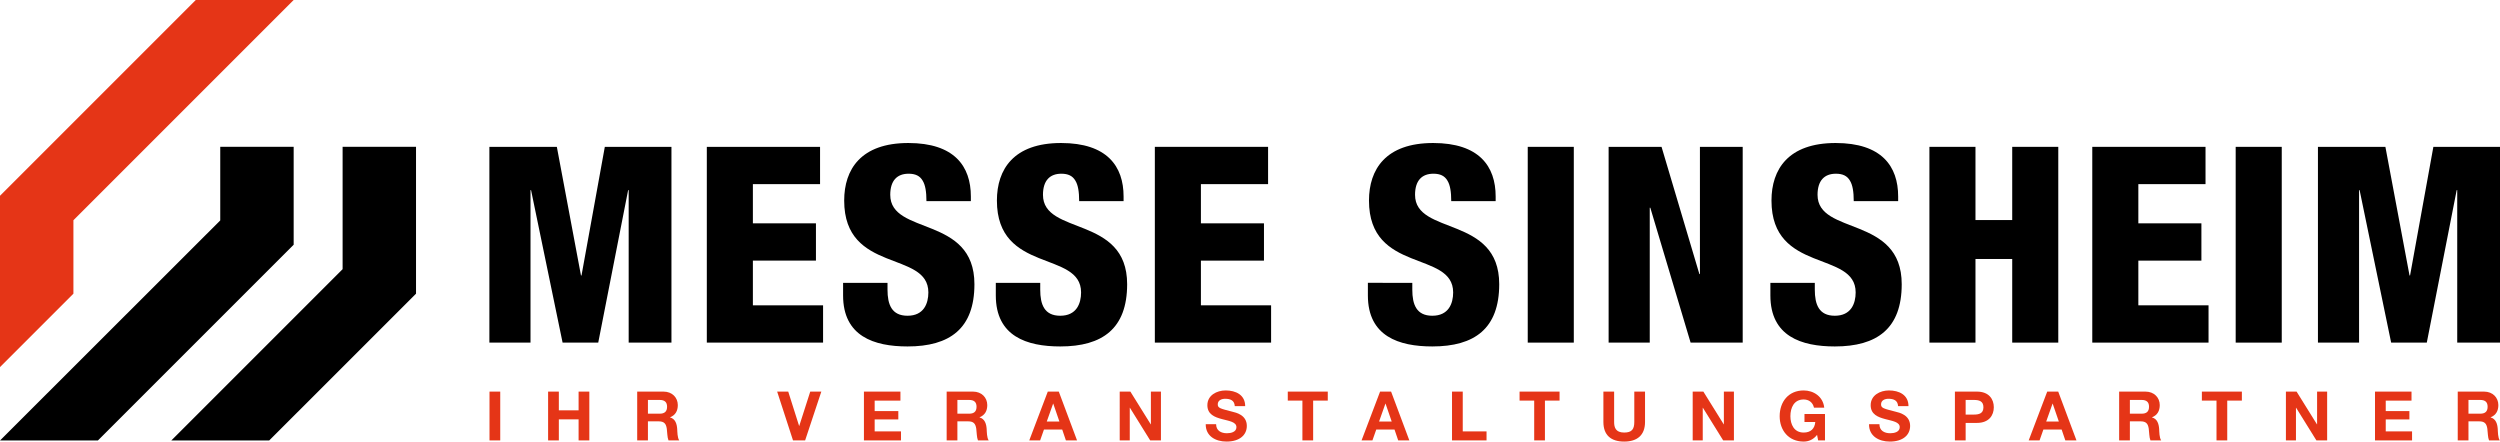
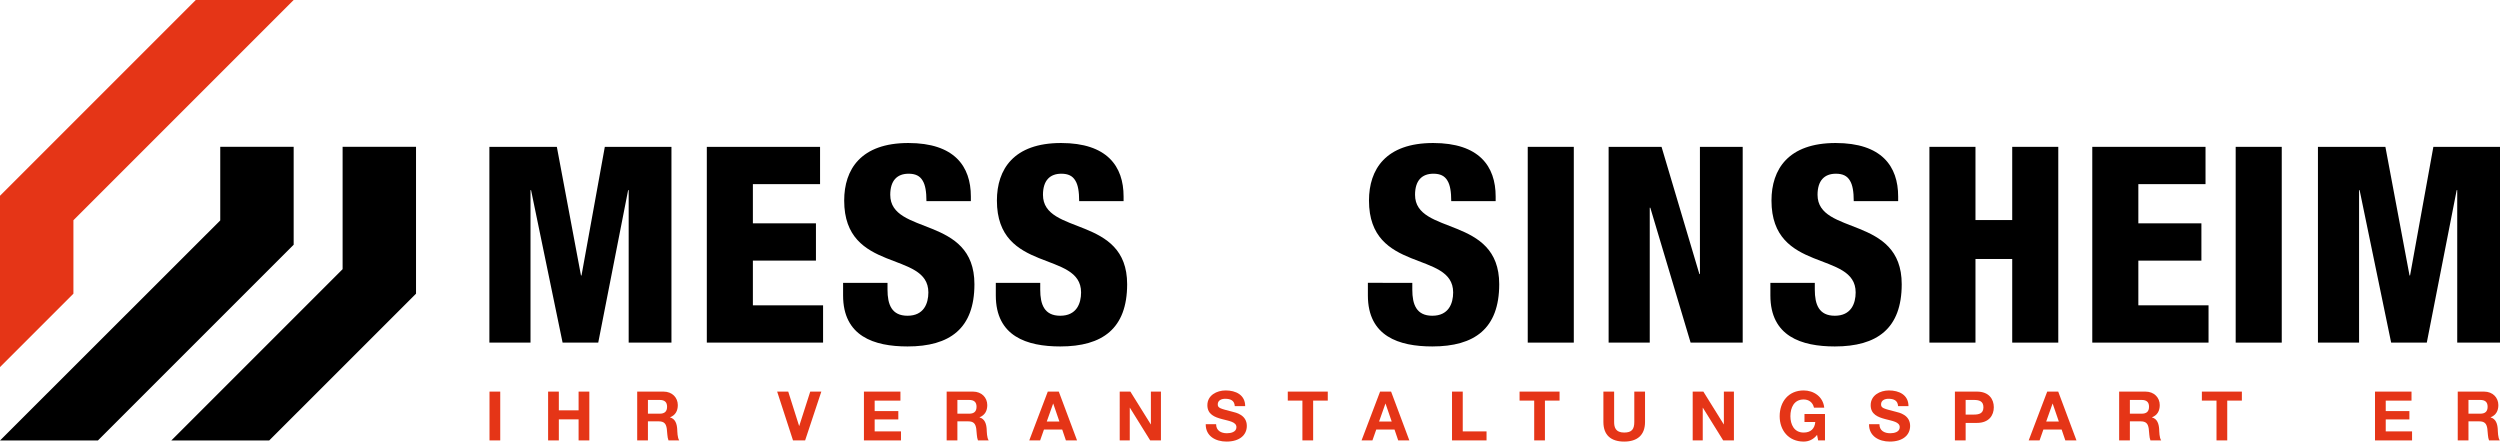
<svg xmlns="http://www.w3.org/2000/svg" version="1.1" id="Ebene_2" x="0px" y="0px" width="1447.901px" height="255.745px" viewBox="0 0 1447.901 255.745" enable-background="new 0 0 1447.901 255.745" xml:space="preserve">
  <g>
    <path d="M283.435,85.045h39.064l13.975,74.476h0.317l13.498-74.476h38.588v113.382h-24.772v-88.292h-0.318l-17.309,88.292h-20.644   l-18.262-88.292h-0.318v88.292h-23.82V85.045z" />
    <path d="M409.363,85.045h65.584v21.597h-38.906v22.708h36.523v21.597h-36.523v25.884h40.652v21.597h-67.331V85.045z" />
    <path d="M514.012,163.809v3.97c0,8.575,2.382,15.086,11.592,15.086c9.369,0,12.068-6.987,12.068-13.498   c0-24.455-48.751-10.798-48.751-53.197c0-18.103,9.687-33.348,37.159-33.348c26.678,0,36.206,13.498,36.206,30.965v2.7h-25.725   c0-5.399-0.635-9.369-2.223-11.91c-1.588-2.7-4.129-3.97-8.099-3.97c-6.67,0-10.64,3.97-10.64,12.228   c0,23.661,48.751,11.751,48.751,51.768c0,25.726-14.292,36.047-38.747,36.047c-19.374,0-37.318-5.875-37.318-29.537v-7.305H514.012   z" />
    <path d="M602.461,163.809v3.97c0,8.575,2.383,15.086,11.593,15.086c9.369,0,12.068-6.987,12.068-13.498   c0-24.455-48.751-10.798-48.751-53.197c0-18.103,9.687-33.348,37.159-33.348c26.678,0,36.206,13.498,36.206,30.965v2.7h-25.726   c0-5.399-0.636-9.369-2.224-11.91c-1.588-2.7-4.128-3.97-8.099-3.97c-6.669,0-10.64,3.97-10.64,12.228   c0,23.661,48.752,11.751,48.752,51.768c0,25.726-14.292,36.047-38.747,36.047c-19.374,0-37.318-5.875-37.318-29.537v-7.305H602.461   z" />
-     <path d="M668.839,85.045h65.583v21.597h-38.905v22.708h36.523v21.597h-36.523v25.884h40.652v21.597h-67.33V85.045z" />
    <path d="M817.95,163.809v3.97c0,8.575,2.383,15.086,11.593,15.086c9.369,0,12.068-6.987,12.068-13.498   c0-24.455-48.751-10.798-48.751-53.197c0-18.103,9.687-33.348,37.159-33.348c26.678,0,36.206,13.498,36.206,30.965v2.7H840.5   c0-5.399-0.636-9.369-2.224-11.91c-1.588-2.7-4.128-3.97-8.099-3.97c-6.669,0-10.64,3.97-10.64,12.228   c0,23.661,48.752,11.751,48.752,51.768c0,25.726-14.292,36.047-38.747,36.047c-19.373,0-37.317-5.875-37.317-29.537v-7.305H817.95z   " />
    <path d="M884.805,85.045h26.678v113.382h-26.678V85.045z" />
    <path d="M931.65,85.045h30.647l21.914,73.682h0.318V85.045h24.772v113.382h-30.172l-23.344-78.129h-0.317v78.129H931.65V85.045z" />
    <path d="M1051.064,163.809v3.97c0,8.575,2.383,15.086,11.593,15.086c9.369,0,12.068-6.987,12.068-13.498   c0-24.455-48.751-10.798-48.751-53.197c0-18.103,9.687-33.348,37.159-33.348c26.678,0,36.206,13.498,36.206,30.965v2.7h-25.726   c0-5.399-0.636-9.369-2.224-11.91c-1.588-2.7-4.128-3.97-8.099-3.97c-6.669,0-10.64,3.97-10.64,12.228   c0,23.661,48.752,11.751,48.752,51.768c0,25.726-14.292,36.047-38.747,36.047c-19.373,0-37.317-5.875-37.317-29.537v-7.305   H1051.064z" />
    <path d="M1117.441,85.045h26.678v42.399h21.279V85.045h26.678v113.382h-26.678v-48.434h-21.279v48.434h-26.678V85.045z" />
    <path d="M1211.767,85.045h65.583v21.597h-38.905v22.708h36.523v21.597h-36.523v25.884h40.652v21.597h-67.33V85.045z" />
    <path d="M1294.82,85.045h26.678v113.382h-26.678V85.045z" />
    <path d="M1342.46,85.045h39.064l13.974,74.476h0.317l13.498-74.476h38.588v113.382h-24.772v-88.292h-0.317l-17.309,88.292h-20.645   l-18.262-88.292h-0.317v88.292h-23.819V85.045z" />
  </g>
  <g>
    <path fill="#E53517" d="M283.503,226.801h6.217v28.271h-6.217V226.801z" />
    <path fill="#E53517" d="M317.44,226.801h6.217v10.849h11.443v-10.849h6.217v28.271h-6.217v-12.195h-11.443v12.195h-6.217V226.801z" />
    <path fill="#E53517" d="M369.039,226.801h15.245c5.068,0,8.275,3.523,8.275,7.8c0,3.326-1.346,5.821-4.474,7.088v0.079   c3.049,0.792,3.92,3.762,4.118,6.613c0.119,1.781,0.08,5.107,1.188,6.691h-6.217c-0.752-1.782-0.673-4.514-0.99-6.771   c-0.436-2.97-1.584-4.276-4.712-4.276h-6.217v11.048h-6.217V226.801z M375.255,239.59h6.811c2.772,0,4.276-1.188,4.276-4.039   c0-2.731-1.504-3.92-4.276-3.92h-6.811V239.59z" />
    <path fill="#E53517" d="M466.295,255.072h-7.009l-9.187-28.271h6.415l6.296,19.877h0.08l6.375-19.877h6.415L466.295,255.072z" />
    <path fill="#E53517" d="M500.352,226.801h21.145v5.227h-14.928v6.058h13.701v4.831h-13.701v6.93h15.245v5.227h-21.461V226.801z" />
    <path fill="#E53517" d="M548.268,226.801h15.244c5.068,0,8.276,3.523,8.276,7.8c0,3.326-1.347,5.821-4.475,7.088v0.079   c3.049,0.792,3.92,3.762,4.118,6.613c0.118,1.781,0.079,5.107,1.188,6.691h-6.217c-0.752-1.782-0.673-4.514-0.989-6.771   c-0.436-2.97-1.584-4.276-4.713-4.276h-6.216v11.048h-6.217V226.801z M554.484,239.59h6.811c2.771,0,4.276-1.188,4.276-4.039   c0-2.731-1.505-3.92-4.276-3.92h-6.811V239.59z" />
    <path fill="#E53517" d="M606.835,226.801h6.375l10.572,28.271h-6.454l-2.138-6.296h-10.572l-2.218,6.296h-6.296L606.835,226.801z    M606.241,244.144h7.325l-3.563-10.374h-0.079L606.241,244.144z" />
    <path fill="#E53517" d="M648.495,226.801h6.177l11.8,18.966h0.079v-18.966h5.82v28.271h-6.216l-11.761-18.927h-0.079v18.927h-5.82   V226.801z" />
    <path fill="#E53517" d="M704.33,245.688c0,3.762,2.931,5.228,6.257,5.228c2.178,0,5.504-0.634,5.504-3.524   c0-3.049-4.237-3.563-8.395-4.673c-4.197-1.108-8.435-2.731-8.435-8.038c0-5.78,5.465-8.553,10.572-8.553   c5.9,0,11.325,2.574,11.325,9.107h-6.019c-0.198-3.405-2.614-4.276-5.584-4.276c-1.979,0-4.276,0.831-4.276,3.207   c0,2.178,1.347,2.455,8.435,4.276c2.059,0.515,8.395,1.821,8.395,8.236c0,5.188-4.079,9.067-11.761,9.067   c-6.256,0-12.116-3.088-12.037-10.058H704.33z" />
    <path fill="#E53517" d="M754.305,232.027h-8.474v-5.227h23.164v5.227h-8.474v23.045h-6.217V232.027z" />
    <path fill="#E53517" d="M799.29,226.801h6.375l10.572,28.271h-6.454l-2.138-6.296h-10.572l-2.218,6.296h-6.296L799.29,226.801z    M798.696,244.144h7.325l-3.563-10.374h-0.079L798.696,244.144z" />
    <path fill="#E53517" d="M840.95,226.801h6.217v23.045h13.779v5.227H840.95V226.801z" />
    <path fill="#E53517" d="M888.548,232.027h-8.474v-5.227h23.164v5.227h-8.474v23.045h-6.217V232.027z" />
    <path fill="#E53517" d="M952.738,244.381c0,7.643-4.514,11.364-12.077,11.364c-7.603,0-12.037-3.683-12.037-11.364v-17.58h6.217   v17.58c0,3.089,0.792,6.138,5.82,6.138c4.436,0,5.86-1.94,5.86-6.138v-17.58h6.217V244.381z" />
    <path fill="#E53517" d="M980.342,226.801h6.177l11.8,18.966h0.079v-18.966h5.821v28.271h-6.217l-11.761-18.927h-0.079v18.927h-5.82   V226.801z" />
    <path fill="#E53517" d="M1052.372,251.865c-2.178,2.812-5.029,3.88-7.761,3.88c-8.751,0-13.898-6.533-13.898-14.69   c0-8.395,5.147-14.928,13.898-14.928c5.781,0,11.245,3.563,11.918,9.979h-5.939c-0.713-3.128-3.049-4.752-5.979-4.752   c-5.583,0-7.682,4.752-7.682,9.701c0,4.712,2.099,9.464,7.682,9.464c4.039,0,6.375-2.178,6.731-6.098h-6.257v-4.633h11.879v15.284   h-3.959L1052.372,251.865z" />
    <path fill="#E53517" d="M1088.487,245.688c0,3.762,2.931,5.228,6.257,5.228c2.178,0,5.504-0.634,5.504-3.524   c0-3.049-4.237-3.563-8.395-4.673c-4.197-1.108-8.435-2.731-8.435-8.038c0-5.78,5.465-8.553,10.572-8.553   c5.9,0,11.325,2.574,11.325,9.107h-6.019c-0.198-3.405-2.614-4.276-5.584-4.276c-1.979,0-4.276,0.831-4.276,3.207   c0,2.178,1.347,2.455,8.435,4.276c2.059,0.515,8.395,1.821,8.395,8.236c0,5.188-4.079,9.067-11.761,9.067   c-6.256,0-12.116-3.088-12.037-10.058H1088.487z" />
    <path fill="#E53517" d="M1132.207,226.801h12.75c7.048,0,9.78,4.474,9.78,9.067c0,4.593-2.732,9.067-9.78,9.067h-6.533v10.137   h-6.217V226.801z M1138.424,240.104h4.83c2.891,0,5.465-0.633,5.465-4.236s-2.574-4.237-5.465-4.237h-4.83V240.104z" />
    <path fill="#E53517" d="M1185.666,226.801h6.375l10.572,28.271h-6.454l-2.138-6.296h-10.572l-2.218,6.296h-6.296L1185.666,226.801z    M1185.072,244.144h7.325l-3.563-10.374h-0.079L1185.072,244.144z" />
    <path fill="#E53517" d="M1227.326,226.801h15.244c5.068,0,8.276,3.523,8.276,7.8c0,3.326-1.347,5.821-4.475,7.088v0.079   c3.049,0.792,3.92,3.762,4.118,6.613c0.118,1.781,0.079,5.107,1.188,6.691h-6.217c-0.752-1.782-0.673-4.514-0.989-6.771   c-0.436-2.97-1.584-4.276-4.713-4.276h-6.216v11.048h-6.217V226.801z M1233.543,239.59h6.811c2.771,0,4.276-1.188,4.276-4.039   c0-2.731-1.505-3.92-4.276-3.92h-6.811V239.59z" />
    <path fill="#E53517" d="M1283.716,232.027h-8.474v-5.227h23.164v5.227h-8.474v23.045h-6.217V232.027z" />
-     <path fill="#E53517" d="M1323.91,226.801h6.177l11.8,18.966h0.079v-18.966h5.821v28.271h-6.217l-11.761-18.927h-0.079v18.927h-5.82   V226.801z" />
    <path fill="#E53517" d="M1375.509,226.801h21.145v5.227h-14.928v6.058h13.7v4.831h-13.7v6.93h15.244v5.227h-21.461V226.801z" />
    <path fill="#E53517" d="M1423.425,226.801h15.244c5.068,0,8.276,3.523,8.276,7.8c0,3.326-1.347,5.821-4.475,7.088v0.079   c3.049,0.792,3.92,3.762,4.118,6.613c0.118,1.781,0.079,5.107,1.188,6.691h-6.217c-0.752-1.782-0.673-4.514-0.989-6.771   c-0.436-2.97-1.584-4.276-4.713-4.276h-6.216v11.048h-6.217V226.801z M1429.642,239.59h6.811c2.771,0,4.276-1.188,4.276-4.039   c0-2.731-1.505-3.92-4.276-3.92h-6.811V239.59z" />
  </g>
  <g>
    <polygon fill="#E53517" enable-background="new    " points="42.52,127.559 170.078,0 113.386,0 0,113.385 0,113.386 0,170.078    0,212.598 42.52,170.078  " />
    <polygon enable-background="new    " points="198.425,85.039 198.425,155.892 99.212,255.104 155.905,255.104 240.944,170.079    240.944,85.039  " />
    <polygon enable-background="new    " points="170.079,141.733 170.079,85.039 127.559,85.039 127.559,127.664 0,255.118    56.692,255.118  " />
  </g>
</svg>